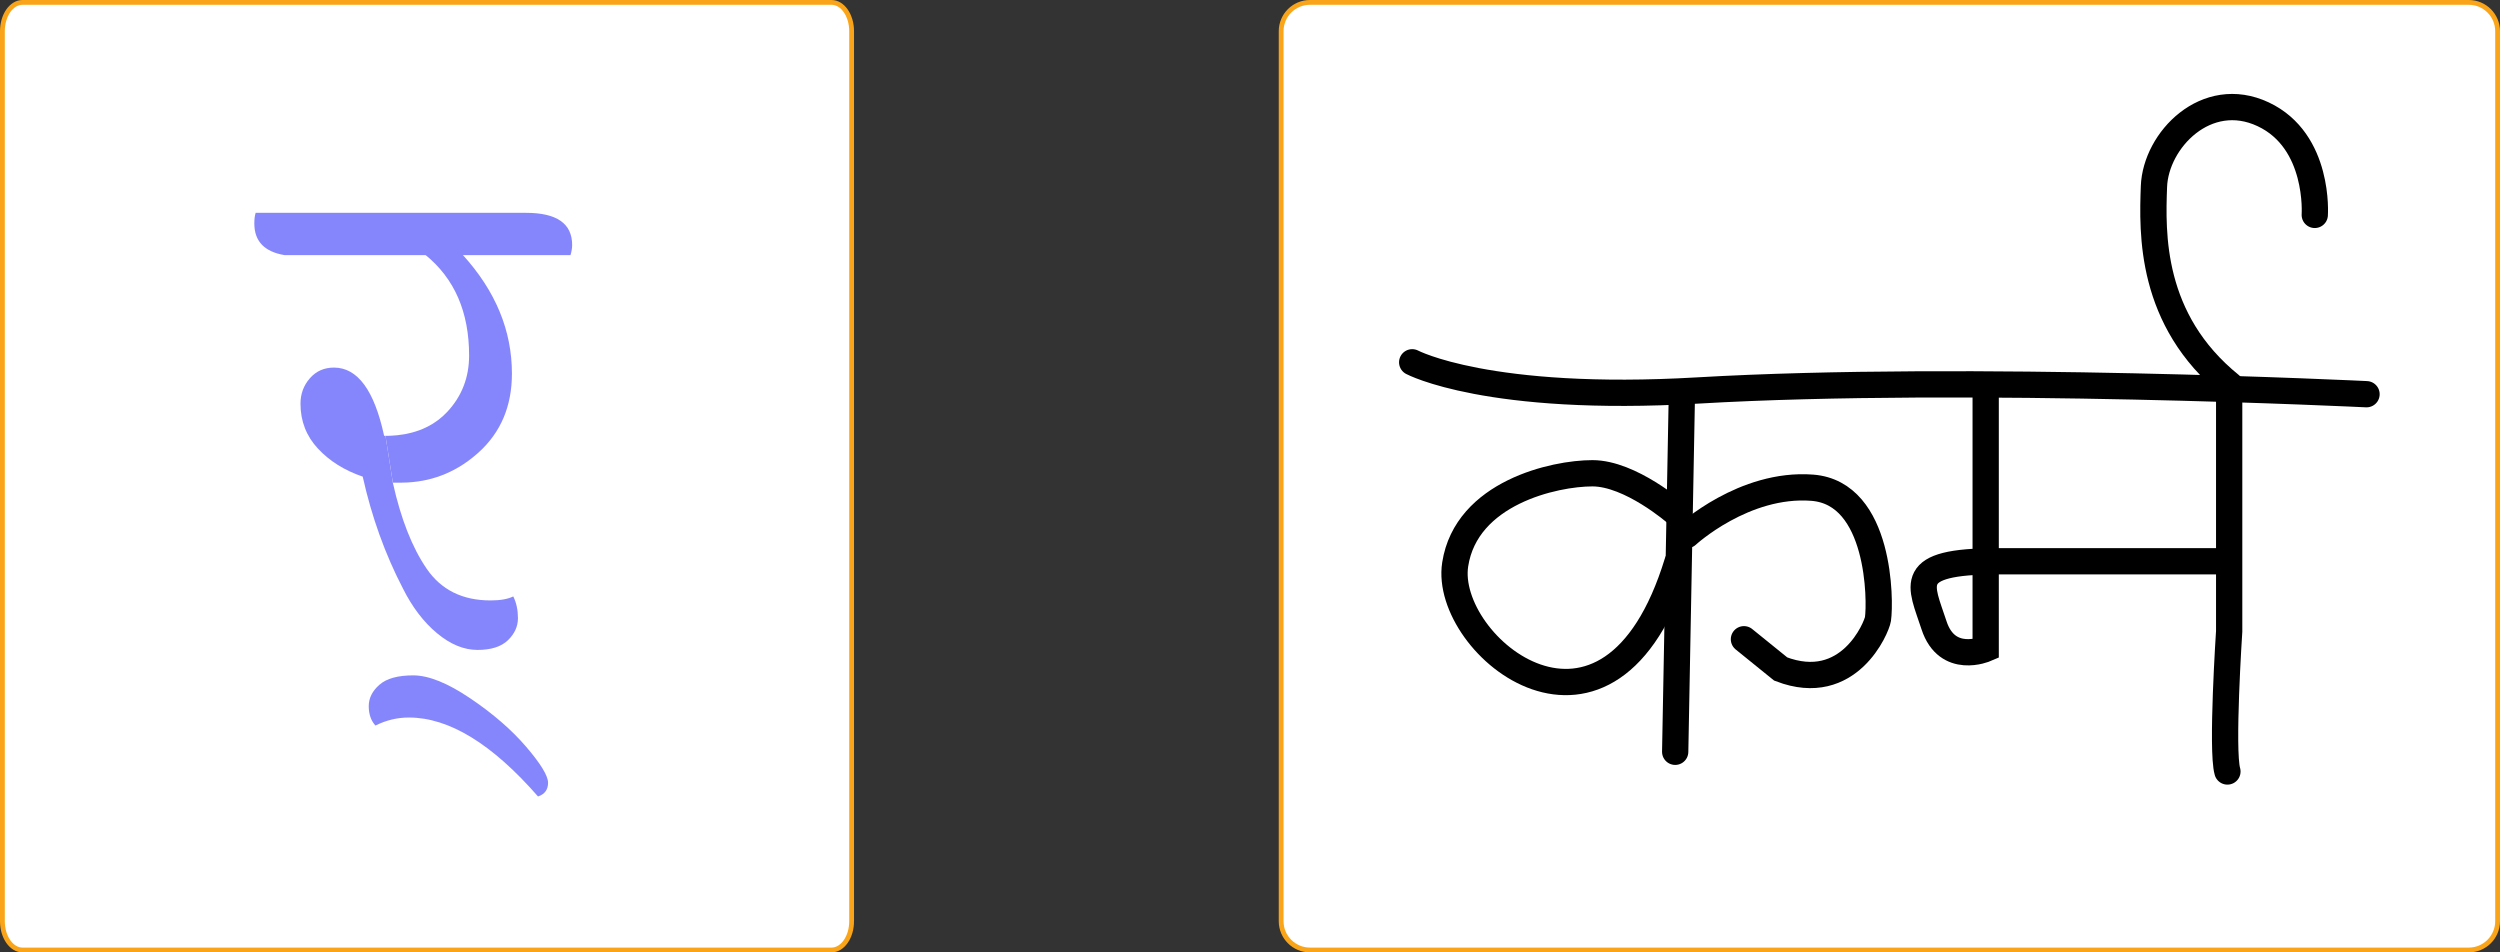
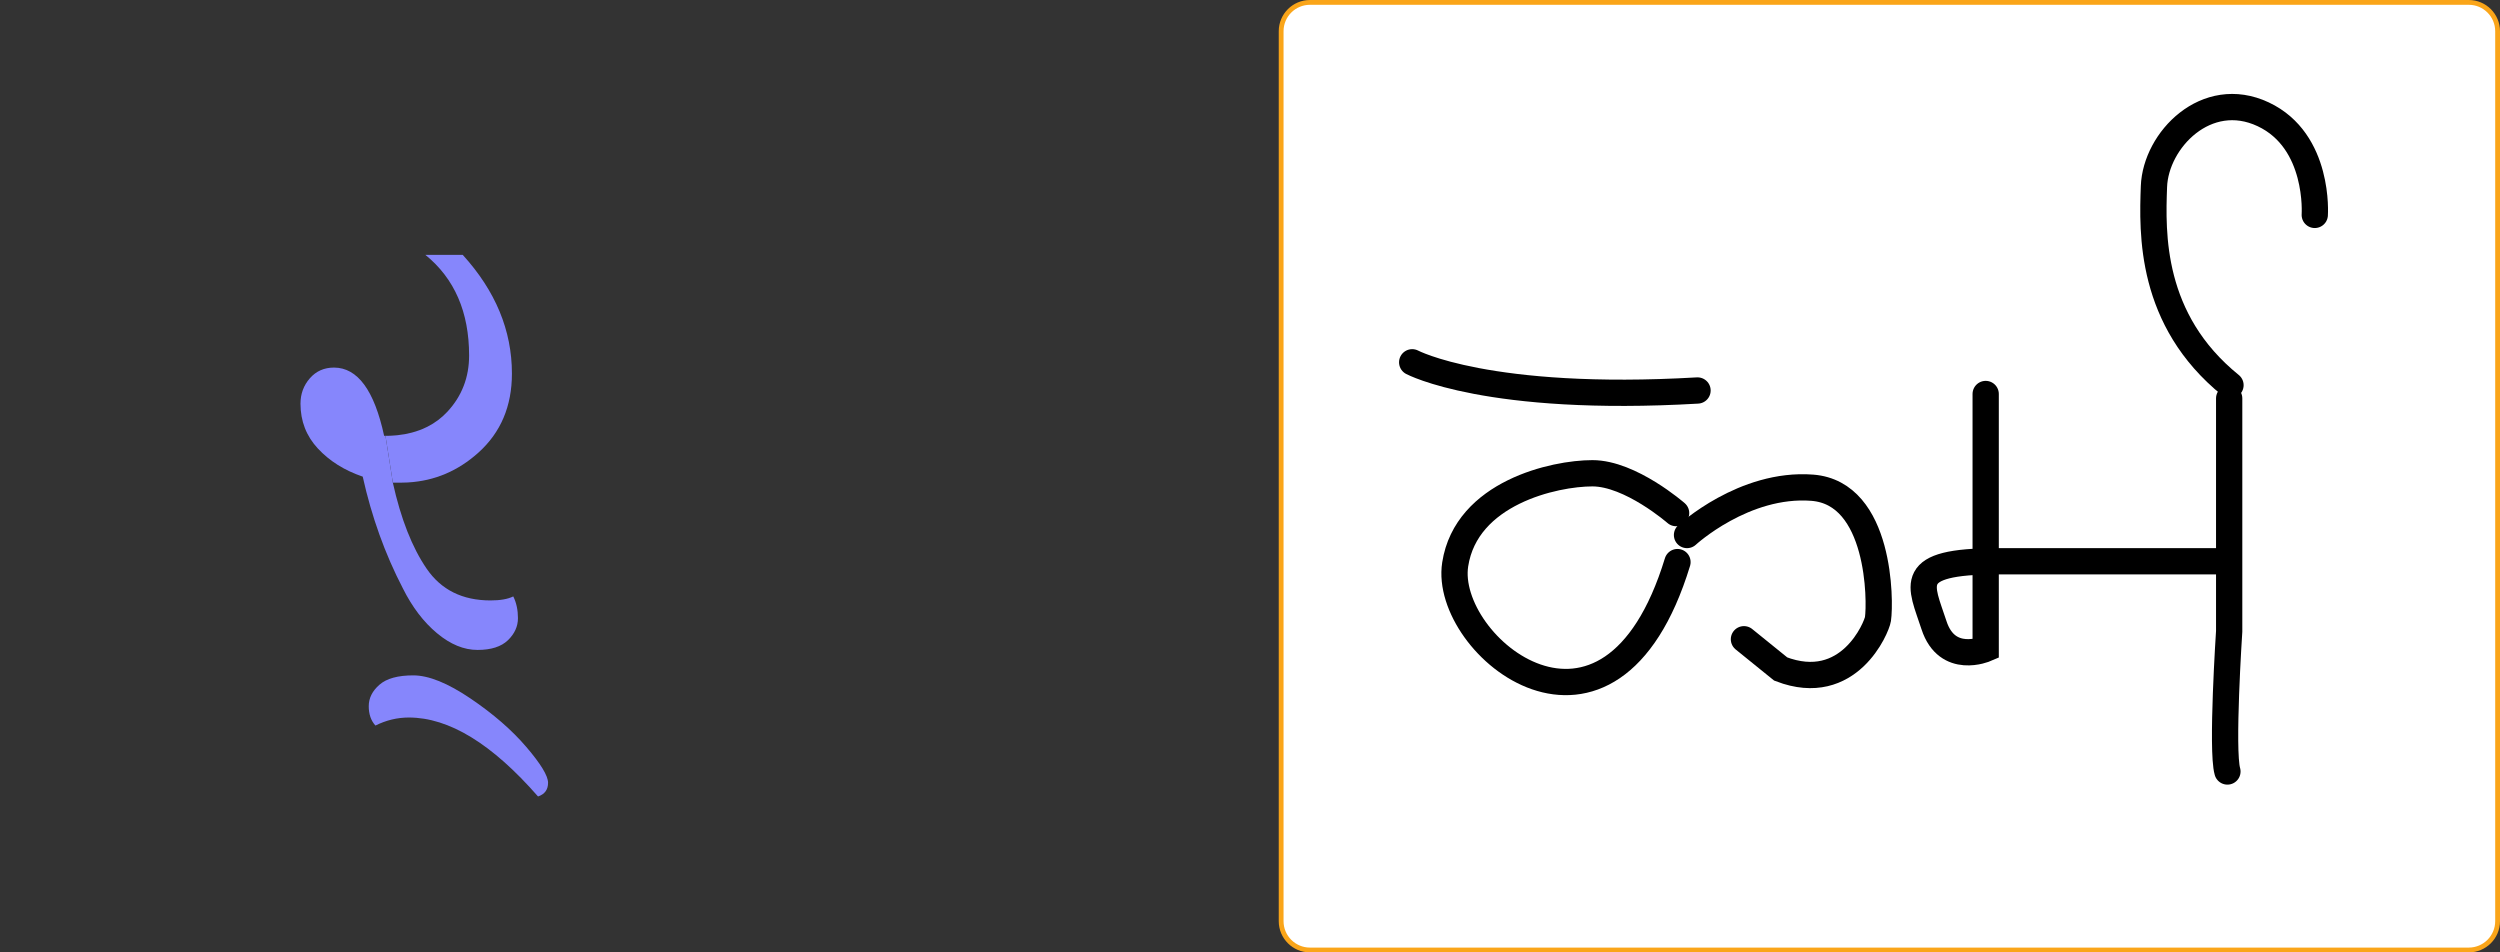
<svg xmlns="http://www.w3.org/2000/svg" version="1.1" id="Layer_1" x="0px" y="0px" width="1041.191px" height="396.647px" viewBox="0 0 1041.191 396.647" enable-background="new 0 0 1041.191 396.647" xml:space="preserve">
  <rect x="0" y="0" width="1041.191" height="396.647" fill="#333333" stroke="none" />
  <path id="box02" fill="#FFFFFF" stroke="#FAA519" stroke-width="2" stroke-miterlimit="10" d="M1040.191,383.647  c0,6.628-5.372,12-12,12H545.568c-6.627,0-12-5.372-12-12V13c0-6.627,5.373-12,12-12h482.623c6.628,0,12,5.373,12,12V383.647z" />
  <path id="ma01" fill-rule="evenodd" clip-rule="evenodd" fill="none" stroke="#000000" stroke-width="10.943" stroke-linecap="round" stroke-miterlimit="10" d="  M826.989,164.092v106.15c0,0-16.049,6.931-21.521-9.849c-5.471-16.78-12.402-26.629,26.264-26.629s95.937,0,95.937,0" />
  <path id="ma02" fill-rule="evenodd" clip-rule="evenodd" fill="none" stroke="#000000" stroke-width="10.943" stroke-linecap="round" stroke-miterlimit="10" d="  M928.397,165.916v97.03c0,0-3.283,49.609-0.729,58.364" />
  <path id="ma03" fill-rule="evenodd" clip-rule="evenodd" fill="none" stroke="#000000" stroke-width="10.943" stroke-linecap="round" stroke-miterlimit="10" d="  M964.045,89.501c0,0,2.149-30.802-21.489-41.905c-23.64-11.103-44.771,10.744-45.487,30.085  c-0.716,19.341-1.792,55.515,31.876,82.735" />
-   <path id="box" fill="#FFFFFF" stroke="#FAA519" stroke-width="2" stroke-miterlimit="10" d="M354.681,383.647  c0,6.628-3.751,12-8.377,12H9.377c-4.626,0-8.377-5.372-8.377-12V13C1,6.373,4.75,1,9.377,1h336.926c4.626,0,8.377,5.373,8.377,12  V383.647z" />
  <path id="ra04" fill="#8686FC" d="M156.357,302.177c-1.859-2.046-2.786-4.74-2.786-8.082c0-3.345,1.484-6.319,4.459-8.919  c2.969-2.602,7.663-3.9,14.072-3.9s14.353,3.203,23.825,9.613c9.476,6.409,17.231,13.143,23.27,20.203  c6.035,7.059,9.057,12.027,9.057,14.911c0,2.876-1.392,4.778-4.179,5.711c-19.138-21.923-37.063-32.883-53.785-32.883  C165.458,298.832,160.817,299.946,156.357,302.177L156.357,302.177z" />
  <path id="ra03" fill="#8686FC" d="M213.763,248.393c-2.229,1.113-5.391,1.673-9.475,1.673c-11.704,0-20.578-4.411-26.613-13.239  c-6.037-8.82-10.729-20.759-14.071-35.808c0.098,0.441-3.065-19.506-3.065-19.506h-0.56c-4.088-18.951-11.055-28.424-20.899-28.424  c-4.088,0-7.434,1.489-10.033,4.458c-2.604,2.974-3.902,6.507-3.902,10.588c0,7.246,2.414,13.474,7.246,18.672  c4.829,5.202,11.051,9.105,18.67,11.704c3.715,16.72,9.288,32.234,16.722,46.535c3.9,7.805,8.639,14.03,14.212,18.673  c5.572,4.646,11.189,6.965,16.859,6.965c5.664,0,9.892-1.351,12.678-4.038c2.785-2.691,4.179-5.758,4.179-9.197  C215.713,254.015,215.062,250.996,213.763,248.393z" />
  <path id="ra02" fill="#8686FC" d="M192.708,106.136h-15.563c12.148,9.841,18.225,23.817,18.225,41.937  c0,9.104-3.022,16.909-9.057,23.408c-2.394,2.579-5.159,4.64-8.266,6.223c-0.019,0.01-0.038,0.018-0.056,0.026  c-0.609,0.31-1.233,0.599-1.869,0.871c-0.445,0.19-0.9,0.366-1.36,0.537c-0.525,0.197-1.063,0.378-1.605,0.551  c-0.522,0.165-1.052,0.321-1.59,0.464c-0.677,0.18-1.366,0.343-2.069,0.488c-0.326,0.066-0.65,0.136-0.982,0.195  c-0.966,0.173-1.958,0.311-2.971,0.418c-0.25,0.026-0.505,0.046-0.759,0.068c-1.112,0.099-2.244,0.171-3.412,0.192h-0.835  c0,0,3.163,19.947,3.065,19.506h3.342c0.913,0,1.814-0.028,2.709-0.077c0.142-0.008,0.281-0.018,0.421-0.027  c10.973-0.658,20.704-4.793,29.195-12.433c9.286-8.363,13.933-19.322,13.933-32.886C213.206,137.634,206.37,121.146,192.708,106.136  z" />
-   <path id="ra01" fill="#8686FC" d="M118.572,106.264h119.021c0.453-1.49,0.693-2.907,0.693-4.249c0-8.919-6.41-13.376-19.229-13.376  H106.477c-0.37,1.114-0.557,2.604-0.557,4.458C105.92,100.483,110.138,104.871,118.572,106.264z" />
-   <path id="line" fill-rule="evenodd" clip-rule="evenodd" fill="none" stroke="#000000" stroke-width="10.943" stroke-linecap="round" stroke-miterlimit="10" d="  M588.142,150.885c0,0,31.6,16.829,118.837,11.747c112.716-6.566,278.623,1.546,278.623,1.546" />
+   <path id="line" fill-rule="evenodd" clip-rule="evenodd" fill="none" stroke="#000000" stroke-width="10.943" stroke-linecap="round" stroke-miterlimit="10" d="  M588.142,150.885c0,0,31.6,16.829,118.837,11.747" />
  <path id="ka02" fill-rule="evenodd" clip-rule="evenodd" fill="none" stroke="#000000" stroke-width="10.943" stroke-linecap="round" stroke-miterlimit="10" d="  M702.601,222.821c0,0,23.711-21.887,52.164-19.698s28.453,47.421,27.358,54.717c-0.499,3.325-12.038,31.735-40.49,20.792  l-15.321-12.402" />
-   <line id="ka01" fill-rule="evenodd" clip-rule="evenodd" fill="none" stroke="#000000" stroke-width="10.943" stroke-linecap="round" stroke-miterlimit="10" x1="700.413" y1="167.01" x2="697.677" y2="313.102" />
  <path id="ka" fill-rule="evenodd" clip-rule="evenodd" fill="none" stroke="#000000" stroke-width="10.943" stroke-linecap="round" stroke-miterlimit="10" d="  M698.062,213.695c0,0-18.988-16.591-34.855-16.591c-15.869,0-52.517,8.144-57.151,37.939c-5.29,34.006,64.424,91.25,92.573-0.945" />
</svg>